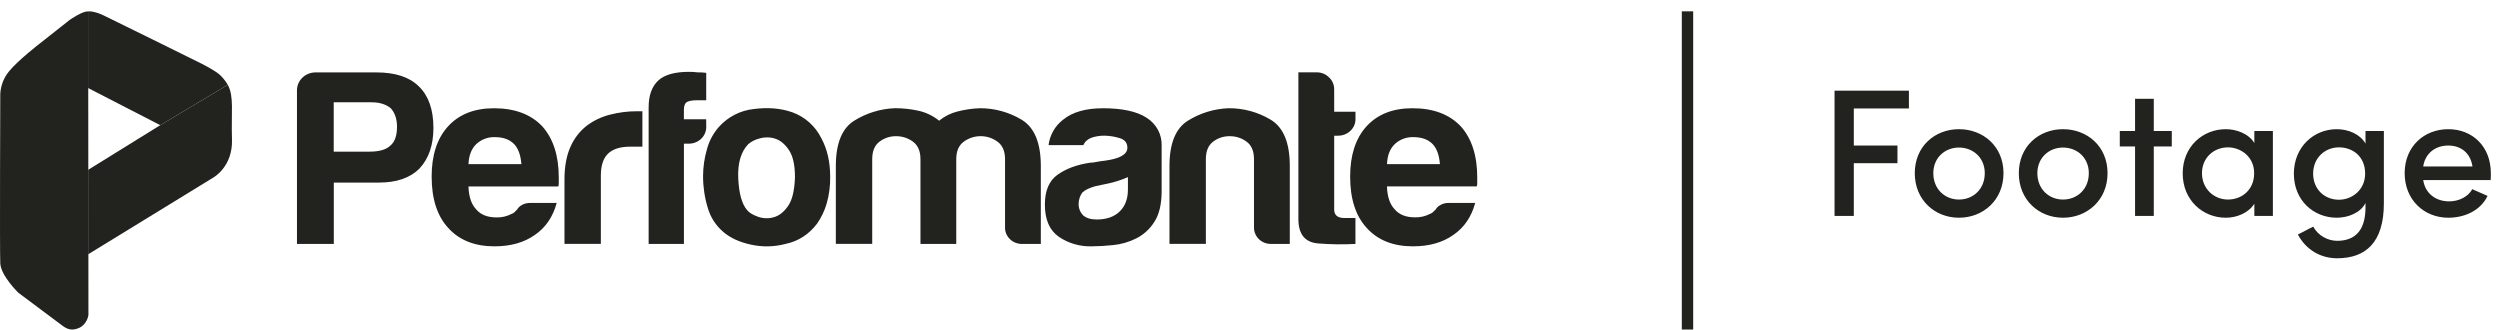
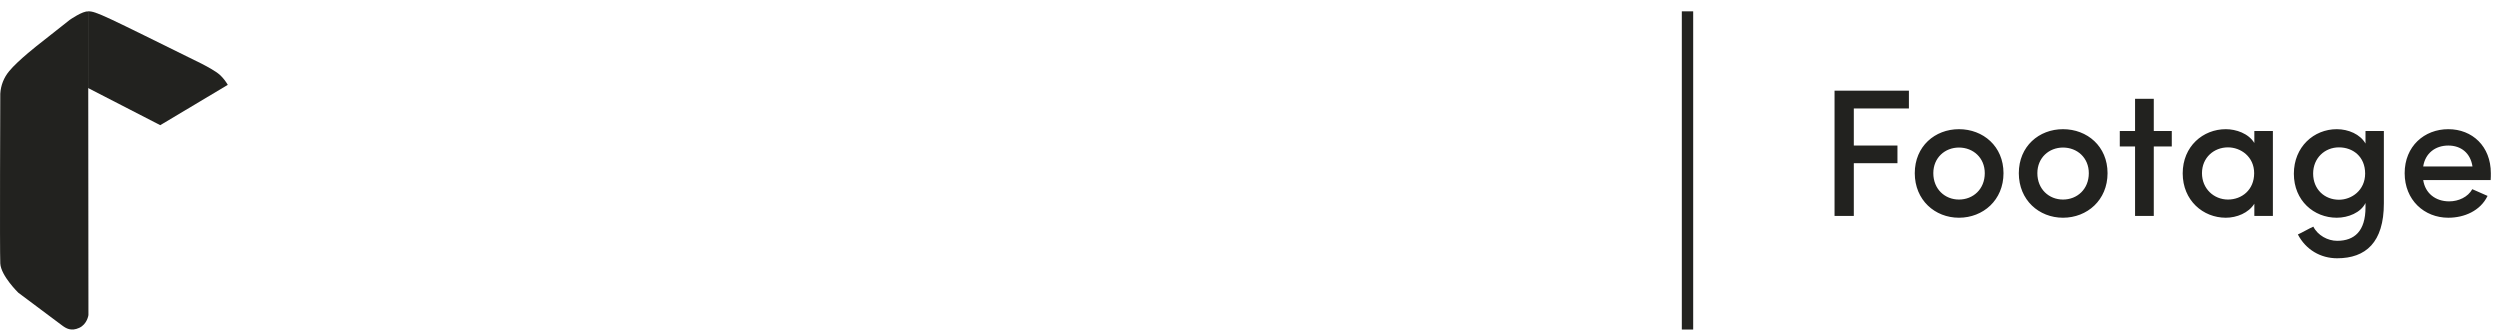
<svg xmlns="http://www.w3.org/2000/svg" width="220" height="29" viewBox="0 0 220 29" fill="none">
  <path d="M7.782 27.726C7.782 27.726 7.679 28.529 6.969 28.852C6.258 29.175 5.818 28.906 5.444 28.623L1.612 25.759C1.612 25.759 0.082 24.273 0.025 23.182C-0.031 22.091 0.025 8.244 0.025 8.244C0.066 7.52 0.338 6.828 0.801 6.27C1.586 5.305 3.507 3.824 3.507 3.824L6.14 1.747C6.14 1.747 7.291 0.943 7.76 1.009" fill="#22221F" />
-   <path d="M7.758 22.377L18.781 15.619C18.781 15.619 20.495 14.669 20.415 12.272C20.337 9.874 20.608 8.488 20.046 7.466L14.101 11.015L7.758 14.946V22.377Z" fill="#22221F" />
-   <path d="M7.75 7.746L14.102 11.015L20.045 7.467C19.863 7.151 19.637 6.863 19.374 6.612C18.96 6.231 18.123 5.808 17.769 5.618C17.414 5.426 9.287 1.44 9.287 1.44C9.287 1.44 8.427 0.962 7.75 1V7.746Z" fill="#22221F" />
-   <path fill-rule="evenodd" clip-rule="evenodd" d="M36.856 7.599C36.033 6.781 34.786 6.371 33.111 6.371H27.777C27.561 6.371 27.347 6.41 27.147 6.489C26.949 6.567 26.767 6.684 26.613 6.832C26.461 6.977 26.34 7.151 26.256 7.344C26.175 7.537 26.133 7.743 26.133 7.95V21.468H29.375V16.067H33.347C34.9 16.067 36.087 15.658 36.909 14.838C37.731 13.959 38.142 12.759 38.142 11.239C38.136 9.63 37.707 8.417 36.856 7.599ZM34.344 12.819C33.979 13.169 33.37 13.345 32.515 13.345H29.367V9.002H32.7C33.401 9.002 33.964 9.176 34.389 9.527C34.755 9.936 34.937 10.478 34.937 11.151C34.937 11.942 34.74 12.497 34.344 12.82V12.819ZM43.465 9.526C41.73 9.526 40.375 10.068 39.401 11.15C38.457 12.205 37.985 13.668 37.985 15.541C37.985 17.501 38.472 19.008 39.447 20.062C40.42 21.139 41.775 21.677 43.51 21.677C44.941 21.677 46.128 21.342 47.072 20.669C48.016 20.026 48.654 19.089 48.99 17.86H46.703C46.405 17.842 46.109 17.919 45.858 18.08C45.716 18.166 45.597 18.286 45.515 18.431L45.267 18.679C45.196 18.747 45.109 18.797 45.015 18.825C44.607 19.04 44.151 19.146 43.69 19.132C42.9 19.132 42.306 18.897 41.91 18.43C41.484 17.991 41.255 17.318 41.226 16.411H49.126C49.163 16.313 49.178 16.208 49.172 16.104V15.629C49.172 13.698 48.684 12.19 47.711 11.107C46.706 10.054 45.291 9.526 43.464 9.526H43.465ZM41.227 14.442C41.257 13.682 41.485 13.095 41.911 12.682C42.127 12.478 42.384 12.317 42.667 12.212C42.951 12.106 43.253 12.057 43.555 12.068C44.285 12.068 44.849 12.272 45.244 12.681C45.609 13.063 45.821 13.65 45.882 14.442H41.227ZM56.067 9.79C55.259 9.787 54.454 9.889 53.671 10.092C52.937 10.277 52.246 10.605 51.639 11.057C51.011 11.549 50.517 12.19 50.2 12.923C49.85 13.698 49.674 14.656 49.674 15.798V21.459H52.875V15.447C52.875 14.567 53.088 13.923 53.513 13.515C53.94 13.108 54.595 12.904 55.48 12.906H56.53V9.79H56.067ZM62.145 10.493H60.182V9.702C60.182 9.35 60.257 9.116 60.411 8.999C60.594 8.883 60.899 8.824 61.325 8.823H62.147V6.41C61.89 6.377 61.631 6.363 61.371 6.367C61.129 6.334 60.885 6.319 60.641 6.322C59.392 6.322 58.494 6.571 57.947 7.068C57.369 7.596 57.08 8.386 57.08 9.439V21.464H60.185V12.642H60.642C60.843 12.64 61.041 12.599 61.226 12.523C61.411 12.447 61.579 12.336 61.719 12.197C61.859 12.059 61.97 11.895 62.043 11.714C62.118 11.534 62.154 11.343 62.15 11.149L62.145 10.492V10.493ZM69.719 9.879C68.715 9.527 67.589 9.432 66.339 9.593C65.163 9.717 64.074 10.271 63.281 11.15C62.775 11.715 62.409 12.392 62.214 13.125C61.988 13.895 61.872 14.692 61.87 15.494C61.867 16.439 62.006 17.378 62.282 18.281C62.517 19.113 62.995 19.855 63.654 20.41C64.264 20.938 65.077 21.311 66.093 21.53C67.096 21.75 68.137 21.727 69.129 21.464C70.254 21.23 71.184 20.63 71.914 19.665C72.276 19.138 72.554 18.56 72.735 17.953C72.964 17.167 73.071 16.355 73.055 15.54C73.055 14.252 72.797 13.127 72.28 12.167C71.754 11.101 70.836 10.28 69.719 9.878V9.879ZM69.35 18.128C68.984 18.656 68.567 18.985 68.094 19.116C67.637 19.248 67.15 19.233 66.701 19.073C66.245 18.911 65.925 18.716 65.742 18.485C65.287 17.958 65.028 17.03 64.966 15.699C64.905 14.369 65.198 13.364 65.844 12.687C66.132 12.443 66.477 12.27 66.849 12.183C67.297 12.05 67.776 12.058 68.221 12.204C68.677 12.351 69.08 12.687 69.431 13.213C69.782 13.739 69.957 14.529 69.957 15.583C69.92 16.754 69.718 17.603 69.35 18.128ZM89.9 10.533C88.784 9.863 87.505 9.514 86.204 9.524C85.549 9.551 84.898 9.647 84.263 9.809C83.669 9.956 83.116 10.233 82.643 10.622C82.11 10.19 81.483 9.889 80.813 9.742C80.138 9.595 79.45 9.521 78.759 9.522C77.489 9.568 76.253 9.947 75.174 10.619C74.093 11.292 73.553 12.624 73.554 14.614V21.46H76.755V14.004C76.755 13.302 76.967 12.789 77.394 12.467C77.813 12.148 78.328 11.978 78.855 11.985C79.392 11.98 79.915 12.15 80.34 12.467C80.78 12.79 81.001 13.302 81.001 14.004V21.465H84.151V14.004C84.151 13.302 84.372 12.789 84.813 12.467C85.239 12.153 85.761 11.982 86.296 11.982C86.833 11.982 87.355 12.153 87.781 12.467C88.221 12.79 88.443 13.302 88.443 14.004V19.972C88.433 20.171 88.467 20.369 88.541 20.554C88.617 20.74 88.731 20.908 88.877 21.049C89.023 21.189 89.198 21.299 89.39 21.37C89.584 21.442 89.789 21.474 89.995 21.465H91.593V14.618C91.593 12.572 91.028 11.209 89.9 10.533ZM100.901 10.361C100.048 9.806 98.771 9.527 97.066 9.526C95.542 9.526 94.369 9.863 93.55 10.535C93.2 10.805 92.906 11.141 92.687 11.525C92.467 11.909 92.326 12.334 92.272 12.773H95.33C95.398 12.621 95.498 12.483 95.624 12.37C95.749 12.257 95.898 12.17 96.06 12.115C96.428 11.993 96.814 11.933 97.202 11.939C97.642 11.949 98.081 12.018 98.502 12.146C98.974 12.278 99.209 12.563 99.209 13.002C99.209 13.589 98.54 13.969 97.2 14.144C96.955 14.168 96.711 14.205 96.469 14.253C96.29 14.293 96.107 14.315 95.924 14.319C94.771 14.49 93.82 14.84 93.07 15.372C92.32 15.904 91.947 16.783 91.95 18.012C91.95 19.328 92.362 20.272 93.184 20.842C94.024 21.411 95.033 21.704 96.06 21.678C96.694 21.673 97.326 21.636 97.955 21.568C98.662 21.499 99.35 21.3 99.986 20.981C100.631 20.657 101.176 20.164 101.563 19.554C102.003 18.897 102.224 17.982 102.224 16.81V12.819C102.241 12.333 102.129 11.851 101.898 11.422C101.666 10.992 101.322 10.626 100.901 10.361ZM99.257 16.682C99.257 17.501 99.014 18.145 98.528 18.613C98.041 19.082 97.372 19.315 96.519 19.315C96.001 19.315 95.606 19.199 95.332 18.965C95.192 18.825 95.084 18.66 95.013 18.48C94.943 18.299 94.911 18.106 94.92 17.912C94.927 17.567 95.038 17.233 95.24 16.947C95.484 16.713 95.879 16.523 96.427 16.376L97.478 16.157C98.09 16.03 98.686 15.838 99.257 15.586V16.681V16.682ZM111.819 10.533C110.702 9.863 109.422 9.514 108.12 9.524C106.85 9.57 105.614 9.948 104.535 10.62C103.454 11.294 102.913 12.625 102.914 14.616V21.462H106.116V14.003C106.116 13.301 106.328 12.788 106.754 12.466C107.174 12.146 107.689 11.977 108.217 11.985C108.754 11.981 109.277 12.15 109.701 12.467C110.134 12.789 110.351 13.301 110.351 14.003V19.971C110.343 20.171 110.378 20.37 110.453 20.556C110.527 20.741 110.64 20.909 110.784 21.047C110.93 21.187 111.106 21.297 111.298 21.369C111.49 21.441 111.696 21.473 111.903 21.464H113.501V14.617C113.506 12.57 112.945 11.208 111.819 10.532V10.533ZM117.408 18.438V11.942H117.728C117.93 11.945 118.131 11.909 118.319 11.839C118.507 11.767 118.679 11.661 118.824 11.525C118.974 11.387 119.094 11.22 119.172 11.035C119.251 10.85 119.288 10.65 119.282 10.45V9.834H117.408V7.86C117.41 7.662 117.371 7.466 117.292 7.284C117.213 7.102 117.097 6.94 116.95 6.807C116.814 6.668 116.652 6.558 116.473 6.484C116.292 6.408 116.097 6.368 115.9 6.367H114.258V19.272C114.258 20.618 114.843 21.336 116.014 21.424C117.101 21.51 118.192 21.525 119.279 21.467V19.186H118.322C117.713 19.186 117.408 18.936 117.408 18.438ZM128.534 11.104C127.531 10.052 126.115 9.525 124.288 9.525C122.553 9.525 121.198 10.067 120.225 11.149C119.284 12.204 118.813 13.669 118.813 15.541C118.813 17.501 119.301 19.008 120.275 20.062C121.249 21.139 122.602 21.677 124.339 21.677C125.769 21.677 126.957 21.342 127.9 20.669C128.844 20.026 129.483 19.089 129.818 17.86H127.532C127.234 17.842 126.938 17.919 126.687 18.08C126.545 18.165 126.427 18.286 126.345 18.431L126.093 18.673C126.022 18.741 125.936 18.791 125.842 18.82C125.434 19.034 124.977 19.14 124.517 19.126C123.725 19.126 123.132 18.892 122.737 18.424C122.31 17.985 122.081 17.312 122.052 16.404H129.952C129.989 16.306 130.005 16.202 129.997 16.097V15.629C129.999 13.698 129.513 12.19 128.54 11.107L128.534 11.105V11.104ZM122.056 14.442C122.085 13.682 122.312 13.095 122.74 12.682C122.956 12.478 123.213 12.317 123.496 12.212C123.779 12.106 124.081 12.057 124.384 12.068C125.114 12.068 125.677 12.272 126.073 12.681C126.438 13.063 126.651 13.65 126.712 14.442H122.056Z" fill="#22221F" />
+   <path d="M7.75 7.746L14.102 11.015L20.045 7.467C19.863 7.151 19.637 6.863 19.374 6.612C18.96 6.231 18.123 5.808 17.769 5.618C9.287 1.44 8.427 0.962 7.75 1V7.746Z" fill="#22221F" />
  <path d="M161.44 19H163.136V14.36H166.976V12.808H163.136V9.544H167.984V7.976H161.44V19ZM172.388 17.56C171.156 17.56 170.132 16.648 170.132 15.24C170.132 13.88 171.156 12.984 172.388 12.984C173.636 12.984 174.66 13.88 174.66 15.24C174.66 16.648 173.636 17.56 172.388 17.56ZM172.388 19.16C174.516 19.16 176.308 17.608 176.308 15.24C176.308 12.872 174.516 11.368 172.388 11.368C170.276 11.368 168.5 12.872 168.5 15.24C168.5 17.608 170.276 19.16 172.388 19.16ZM181.544 17.56C180.312 17.56 179.288 16.648 179.288 15.24C179.288 13.88 180.312 12.984 181.544 12.984C182.792 12.984 183.816 13.88 183.816 15.24C183.816 16.648 182.792 17.56 181.544 17.56ZM181.544 19.16C183.672 19.16 185.464 17.608 185.464 15.24C185.464 12.872 183.672 11.368 181.544 11.368C179.432 11.368 177.656 12.872 177.656 15.24C177.656 17.608 179.432 19.16 181.544 19.16ZM189.533 8.696H187.885V11.528H186.541V12.888H187.885V19H189.533V12.888H191.117V11.528H189.533V8.696ZM198.382 19H200.014V11.528H198.382V12.584C197.87 11.736 196.766 11.368 195.87 11.368C193.87 11.368 192.078 12.872 192.078 15.256C192.078 17.64 193.87 19.16 195.87 19.16C196.83 19.16 197.87 18.744 198.382 17.928V19ZM193.774 15.24C193.774 13.864 194.83 12.968 196.062 12.968C197.182 12.968 198.366 13.784 198.366 15.24C198.366 16.712 197.278 17.56 196.062 17.56C194.83 17.56 193.774 16.616 193.774 15.24ZM208.132 15.272C208.132 16.744 206.948 17.576 205.828 17.576C204.58 17.576 203.556 16.68 203.556 15.272C203.556 13.912 204.58 12.968 205.828 12.968C207.06 12.968 208.132 13.784 208.132 15.272ZM203.572 19.944C203.268 20.072 202.516 20.504 202.212 20.632C202.916 21.976 204.212 22.728 205.668 22.728C208.18 22.728 209.78 21.336 209.78 17.896V11.528H208.164V12.632C207.7 11.816 206.66 11.368 205.636 11.368C203.62 11.368 201.86 12.92 201.86 15.288C201.86 17.656 203.62 19.16 205.636 19.16C206.644 19.16 207.748 18.712 208.164 17.864V18.248C208.164 20.344 207.188 21.192 205.668 21.192C204.852 21.192 203.972 20.728 203.572 19.944ZM219.194 15.24C219.194 12.872 217.562 11.368 215.45 11.368C213.338 11.368 211.61 12.872 211.61 15.24C211.61 17.608 213.338 19.16 215.45 19.16C216.842 19.16 218.266 18.568 218.906 17.24L217.562 16.648C217.178 17.336 216.362 17.72 215.53 17.72C214.314 17.72 213.418 17 213.242 15.848H219.178C219.194 15.672 219.194 15.416 219.194 15.24ZM213.242 14.648C213.418 13.496 214.298 12.808 215.45 12.808C216.586 12.808 217.402 13.48 217.578 14.648H213.242Z" fill="#22221F" />
  <line x1="148.5" y1="1" x2="148.5" y2="29" stroke="#22221F" />
</svg>